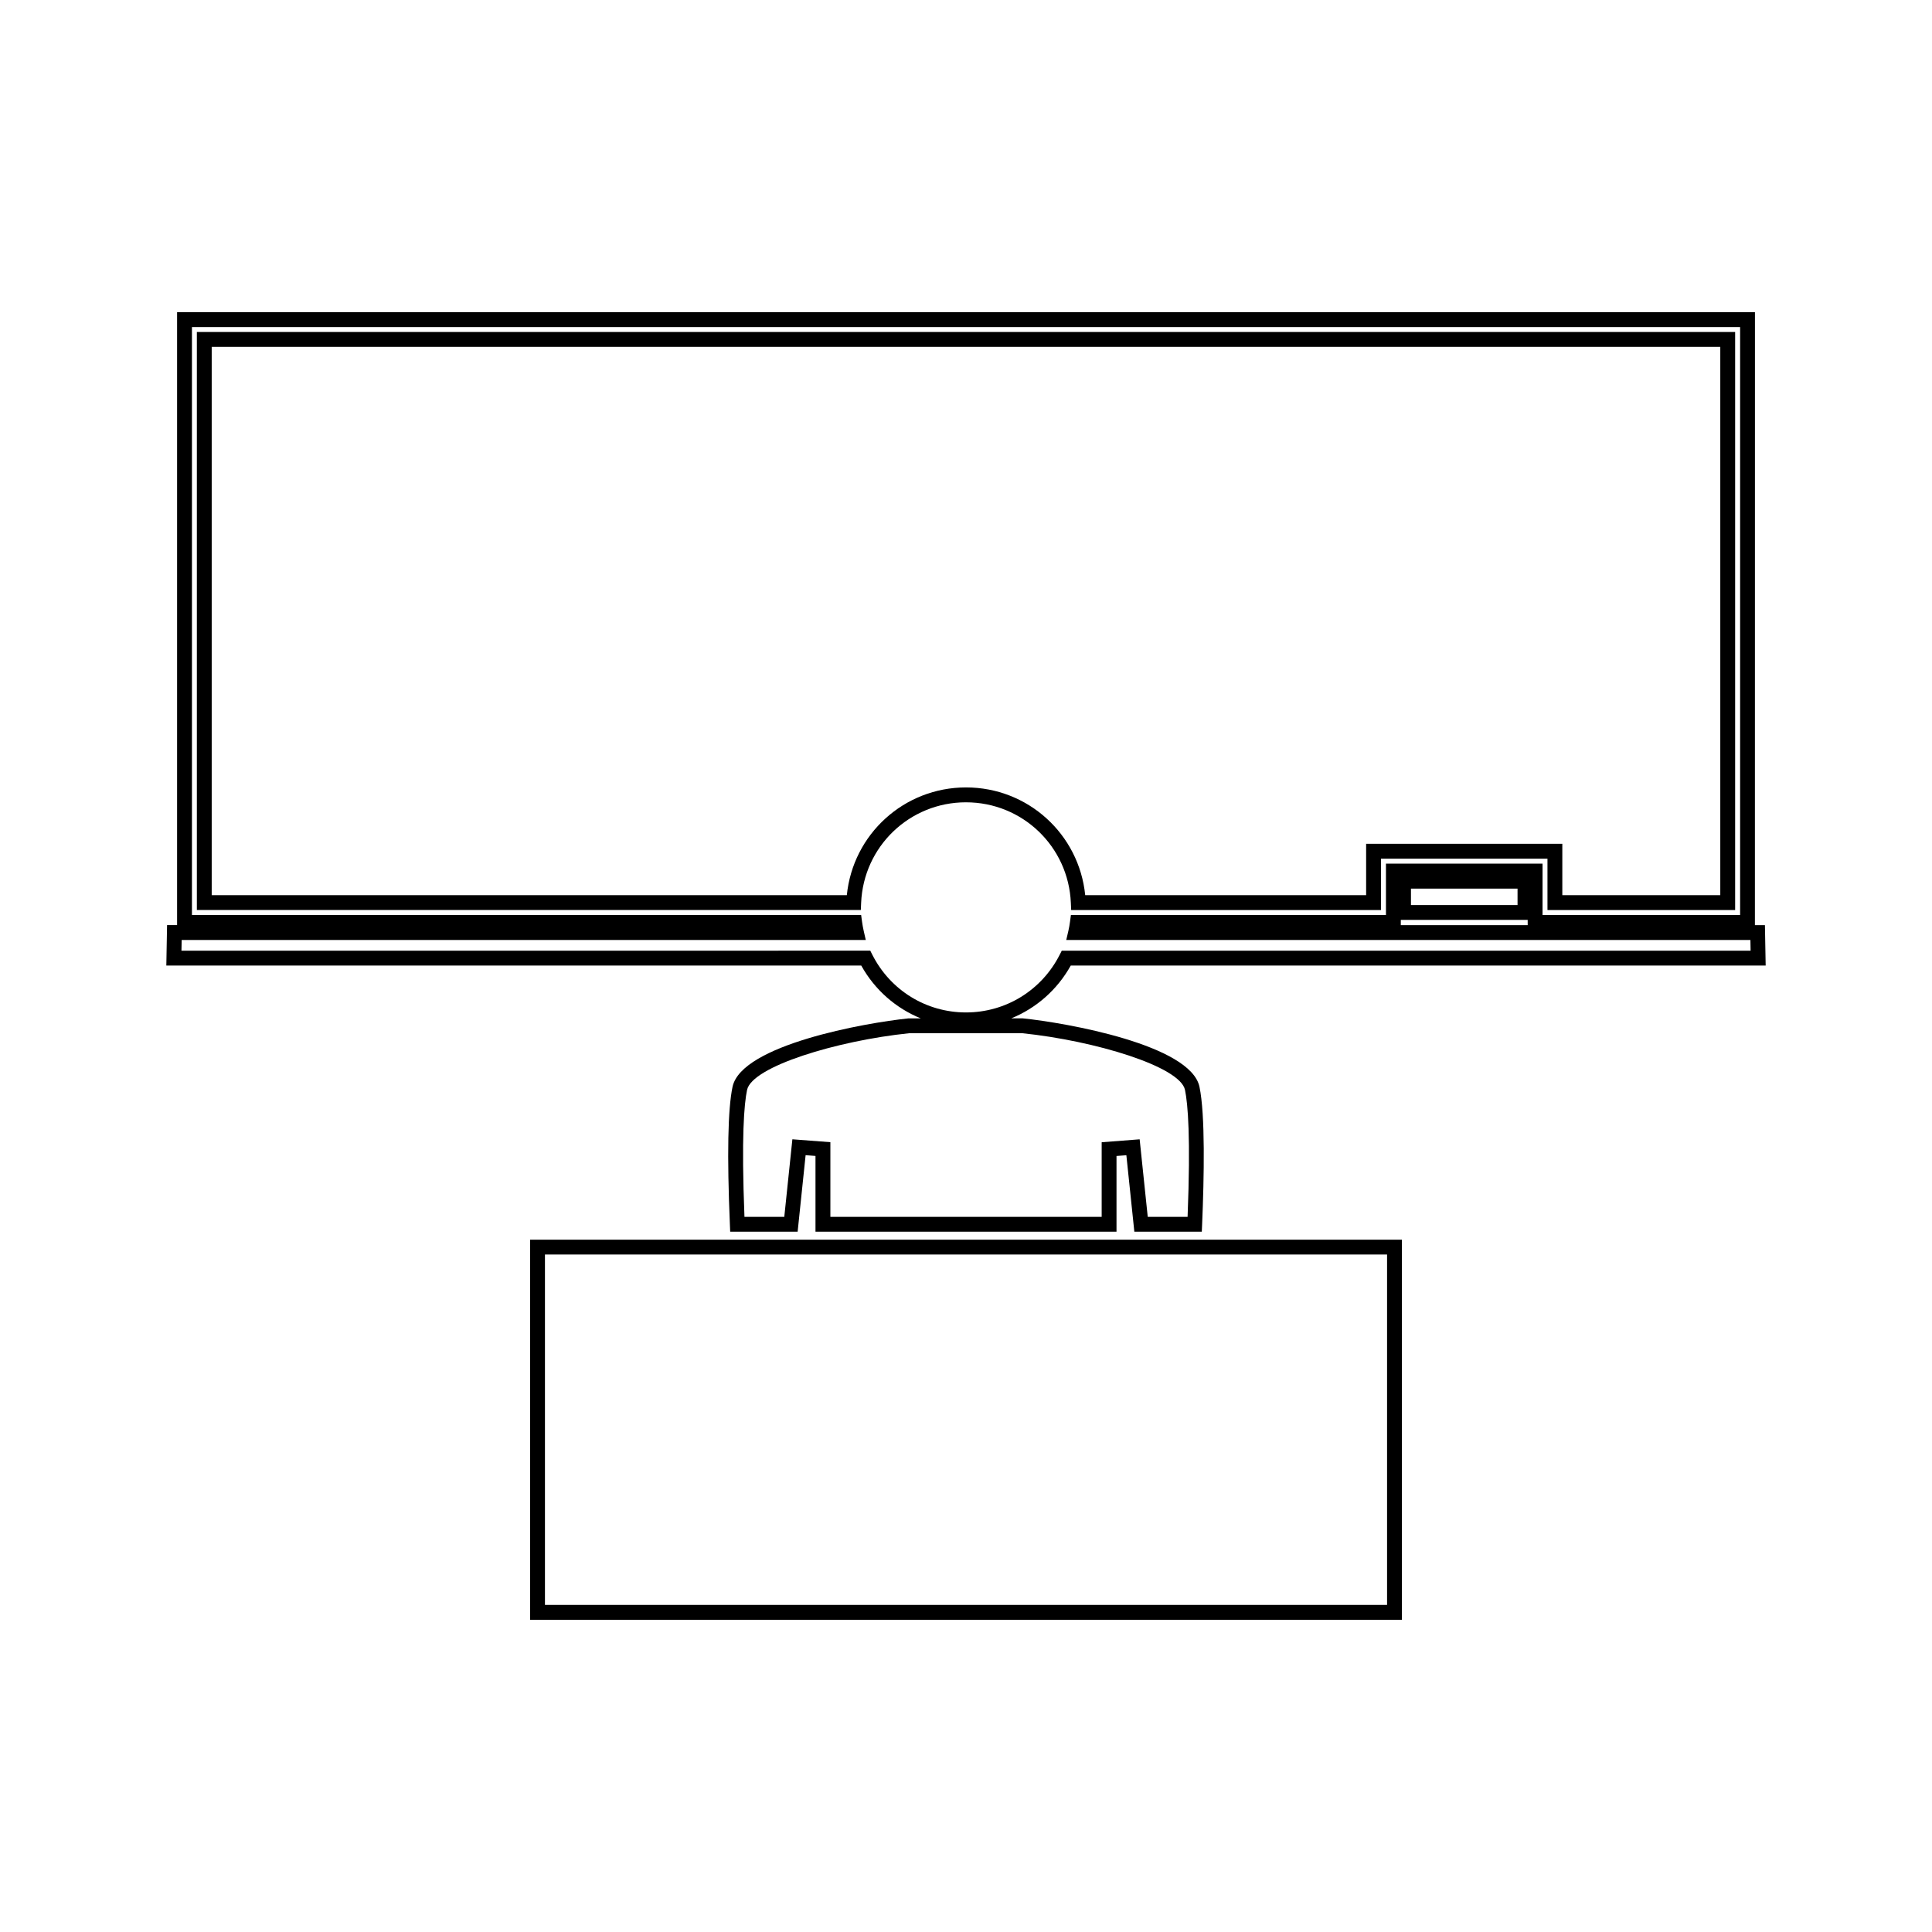
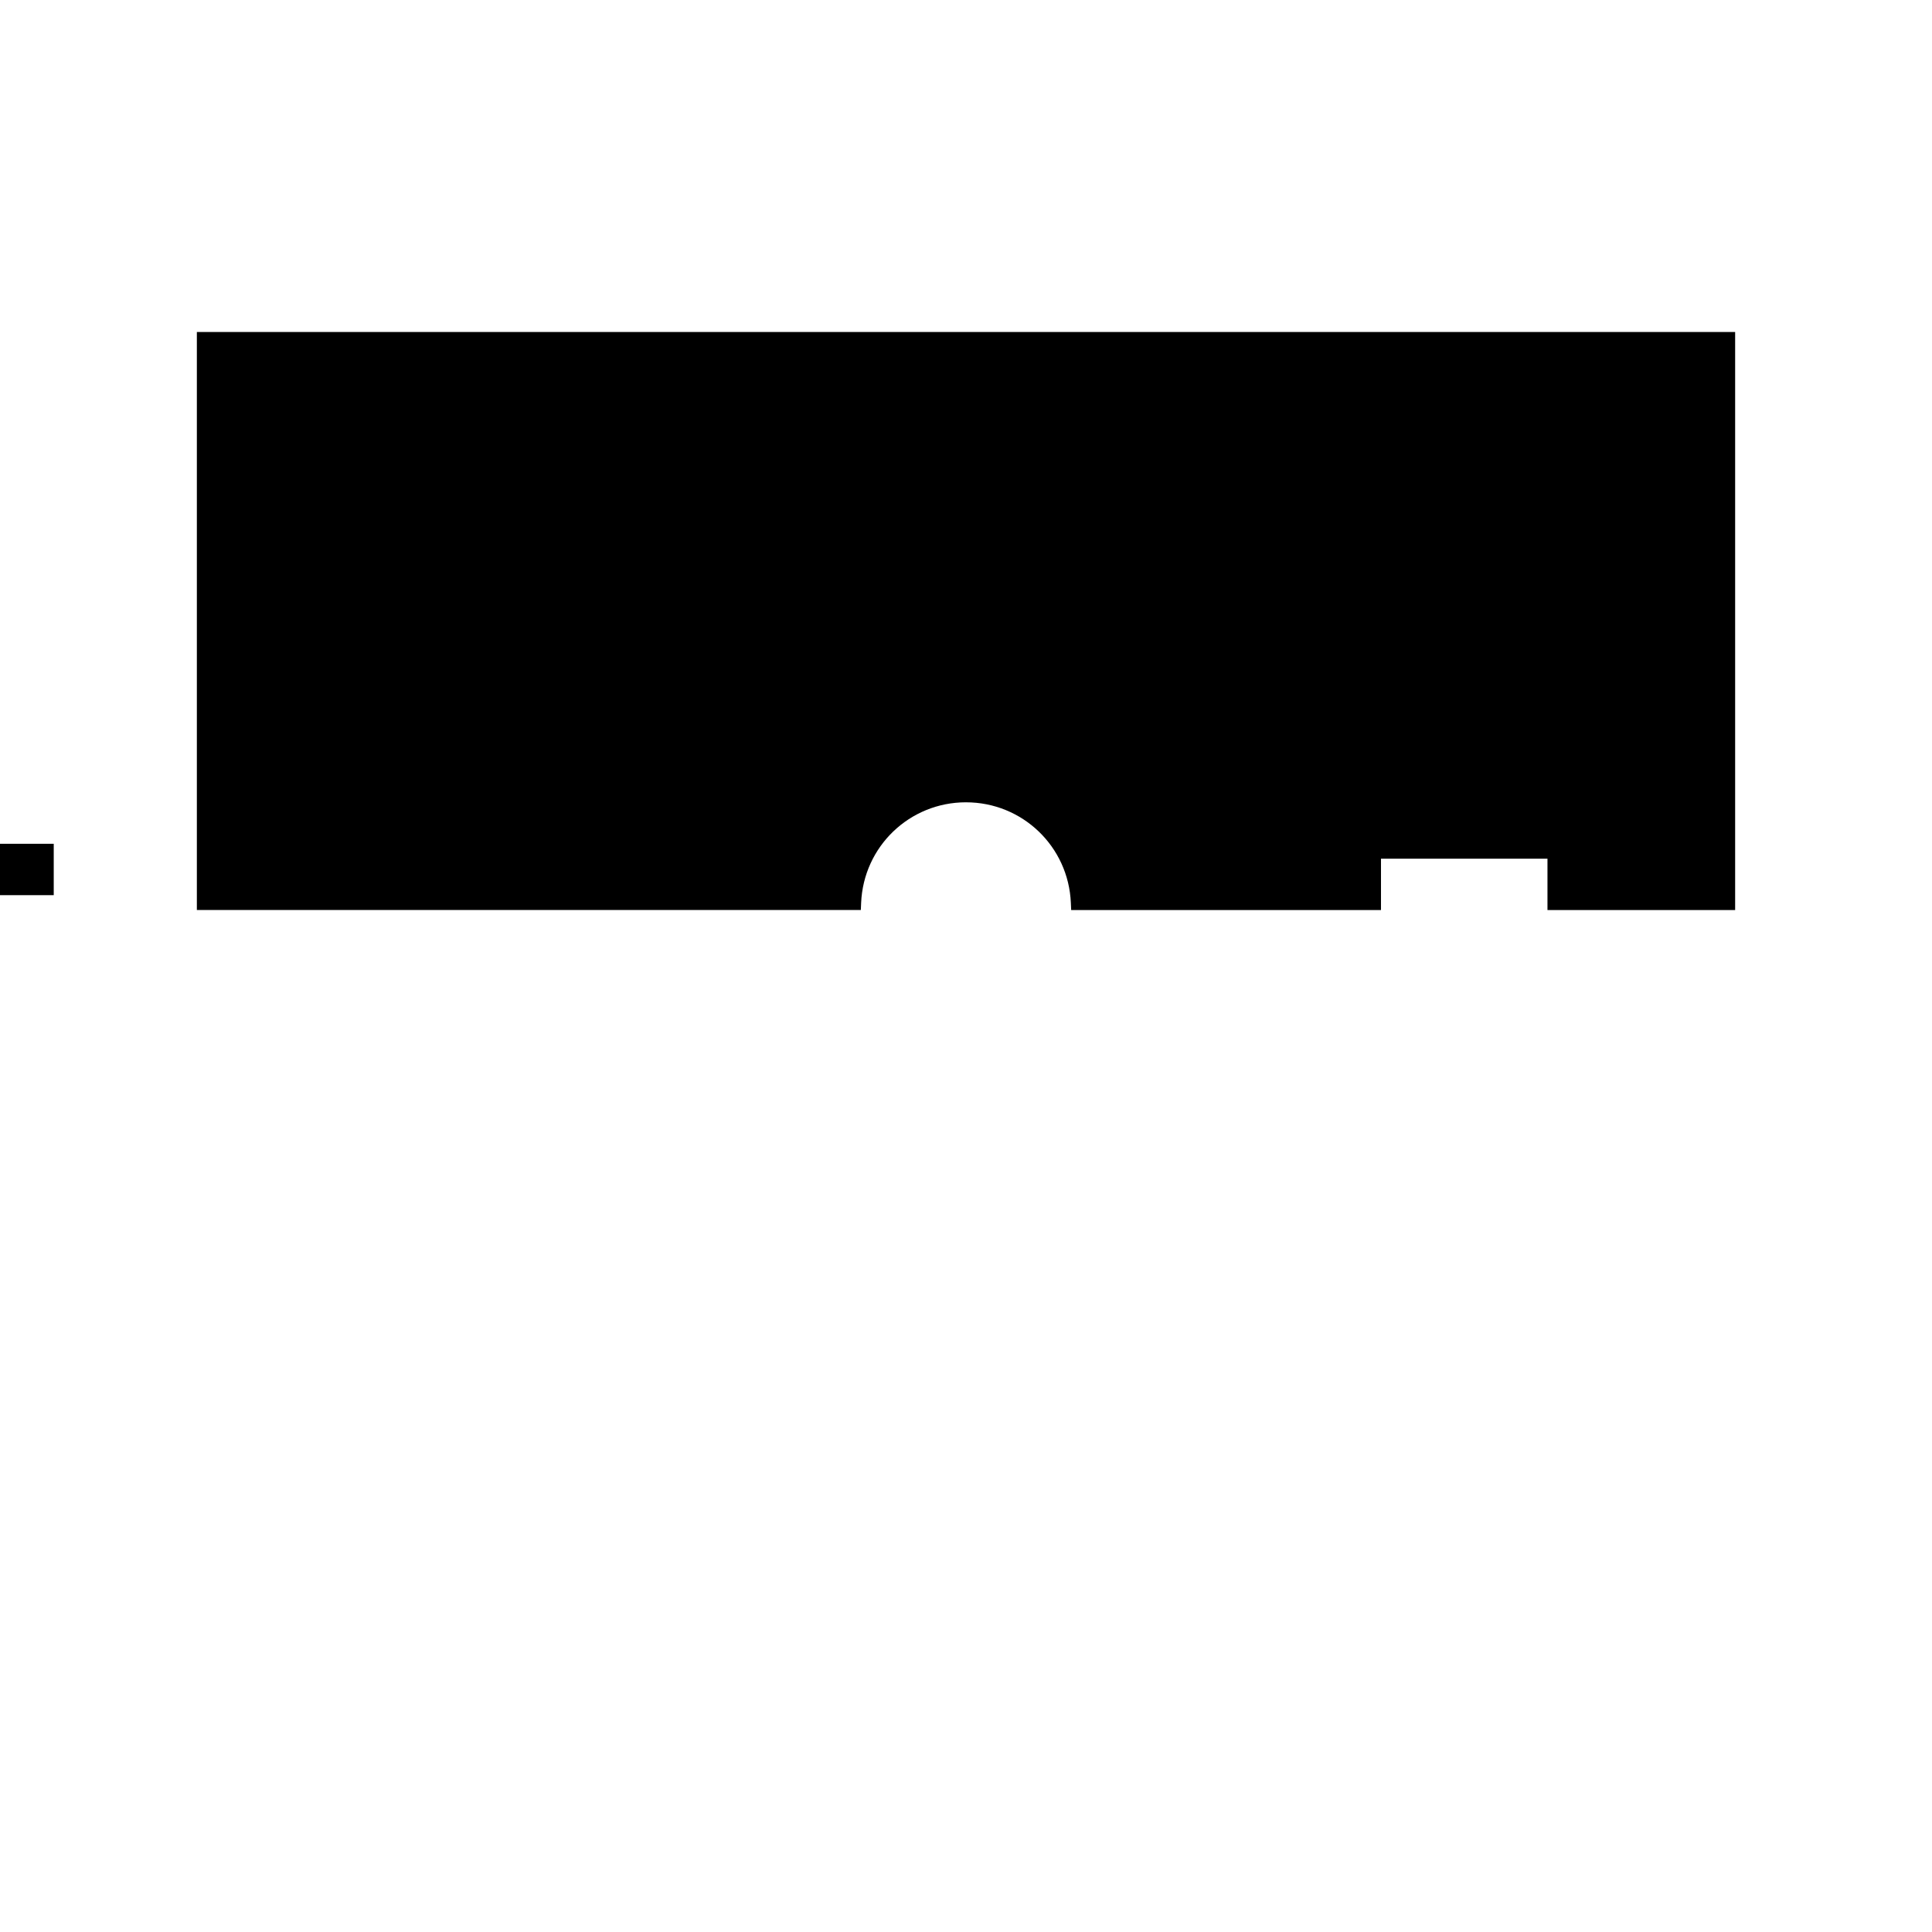
<svg xmlns="http://www.w3.org/2000/svg" fill="#000000" width="800px" height="800px" version="1.1" viewBox="144 144 512 512">
  <g>
-     <path d="m284.48 573.26h231.04v-100.73h-231.04zm3.938-96.801h223.17v92.859h-223.17z" />
-     <path d="m388.02 413.89h-3.332c-11.332 1.164-44.203 6.992-46.559 18.133-1.242 5.879-1.48 18.156-0.699 36.5l0.078 1.883h17.875l2.113-20.273 2.617 0.203v20.07h79.773v-20.059l2.613-0.199 2.113 20.262h17.879l0.082-1.883c0.535-12.57 0.852-29.105-0.699-36.512-2.352-11.125-35.266-16.957-46.812-18.137h-3.07c6.59-2.688 12.18-7.543 15.77-13.996h184.16l-0.195-10.711h-2.656l0.012-162.44h-418.15v162.43l-2.656 0.004-0.195 10.715h184.16c3.594 6.473 9.195 11.324 15.789 14.008zm26.852 3.918c19.293 1.984 41.852 8.832 43.16 15.016 0.781 3.762 1.527 12.648 0.691 33.656h-10.559l-2.144-20.551-10.066 0.781v19.766h-71.895v-19.785l-10.07-0.766-2.144 20.551h-10.555c-0.836-21.082-0.094-29.926 0.691-33.633 1.312-6.207 23.84-13.051 42.906-15.02zm-222.73-24.699h181.3l-0.551-2.41c-0.188-0.824-0.336-1.664-0.453-2.516l-0.23-1.707-177.34 0.004v-155.81h410.28v155.81h-52.359v-13.613h-41.496v13.613h-83.488l-0.23 1.707c-0.109 0.852-0.258 1.684-0.445 2.508l-0.562 2.414h181.31l0.051 2.84-182.55-0.004-0.547 1.074c-4.785 9.43-14.305 15.289-24.832 15.289-10.531 0-20.043-5.856-24.824-15.289l-0.547-1.082-182.54 0.004zm356.71-5.324v1.391h-33.625v-1.391zm-30.934-3.934v-4.356h28.246v4.356z" />
-     <path d="m400 356.62c14.953 0 27.16 11.715 27.789 26.664l0.082 1.883h82.105v-13.613h44.121v13.613h49.734v-153.19h-407.66v153.18h175.96l0.078-1.883c0.633-14.949 12.836-26.656 27.789-26.656zm-31.586 24.605h-168.31v-145.31h399.79v145.31h-41.863v-13.613h-51.992v13.613h-74.449c-1.625-16.152-15.156-28.551-31.586-28.551-16.434 0.008-29.957 12.398-31.586 28.551z" />
+     <path d="m400 356.62c14.953 0 27.16 11.715 27.789 26.664l0.082 1.883h82.105v-13.613h44.121v13.613h49.734v-153.19h-407.66v153.18h175.96l0.078-1.883c0.633-14.949 12.836-26.656 27.789-26.656zm-31.586 24.605h-168.31v-145.31v145.31h-41.863v-13.613h-51.992v13.613h-74.449c-1.625-16.152-15.156-28.551-31.586-28.551-16.434 0.008-29.957 12.398-31.586 28.551z" />
  </g>
</svg>